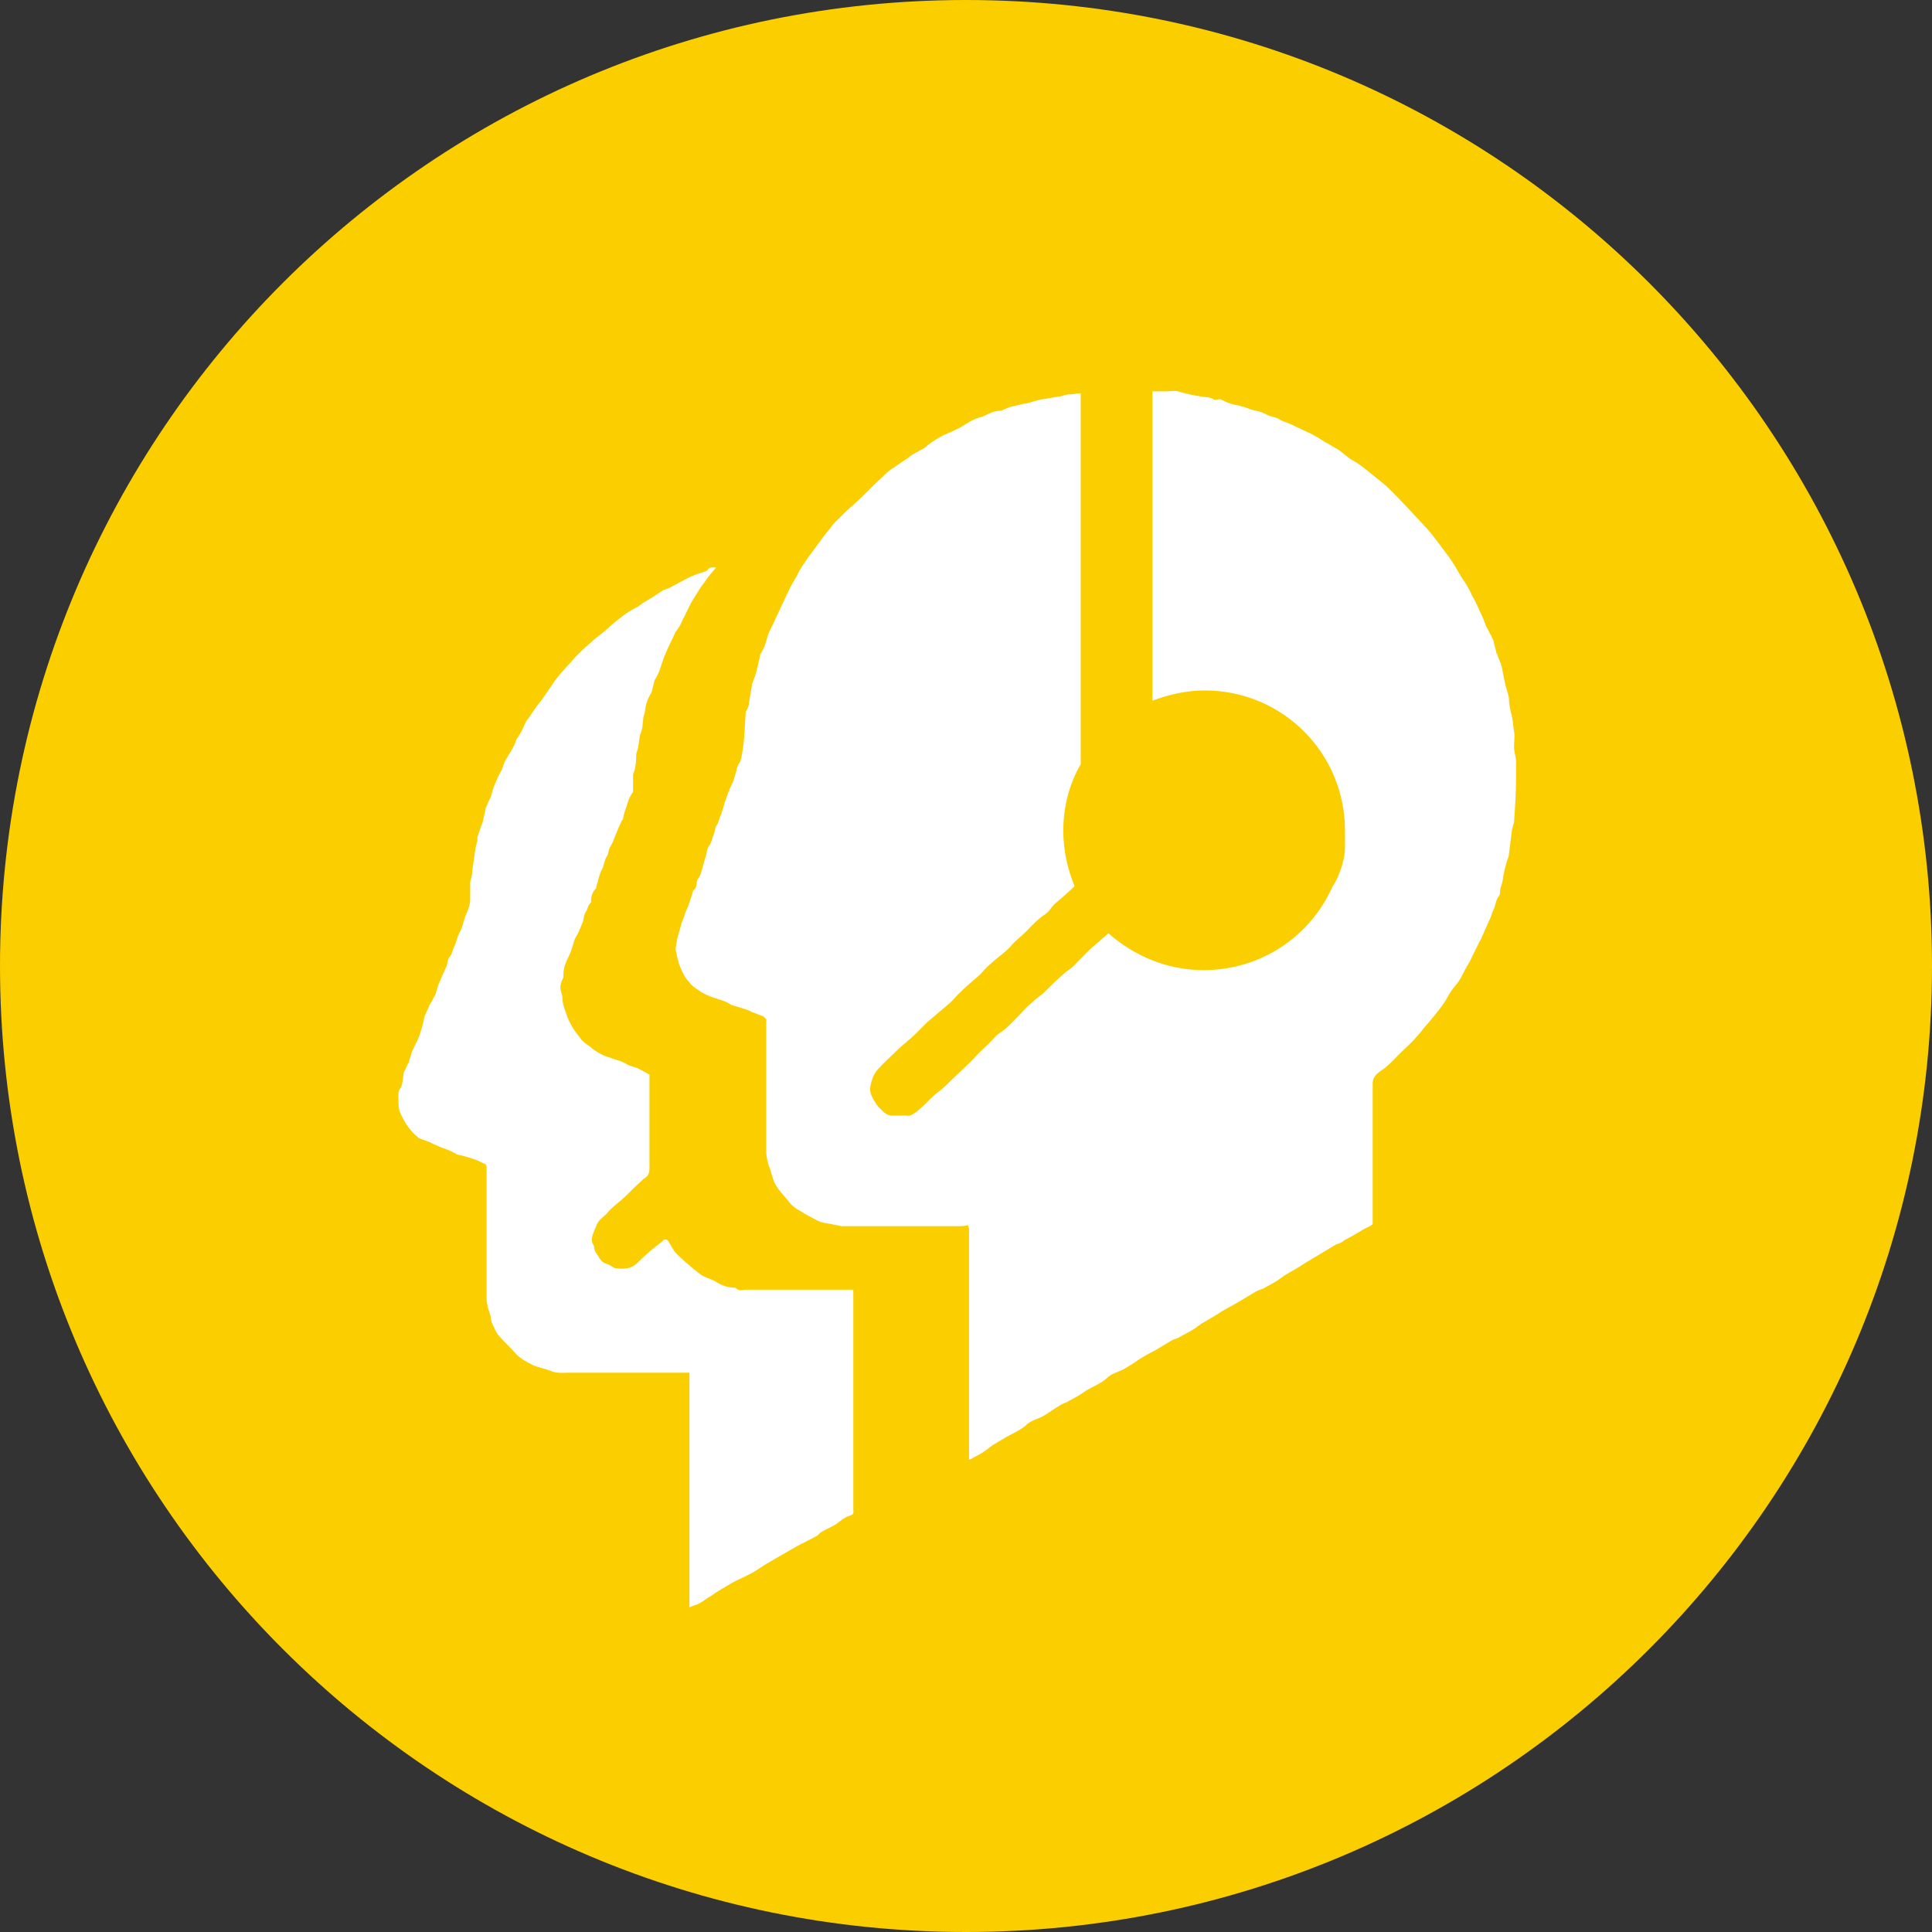
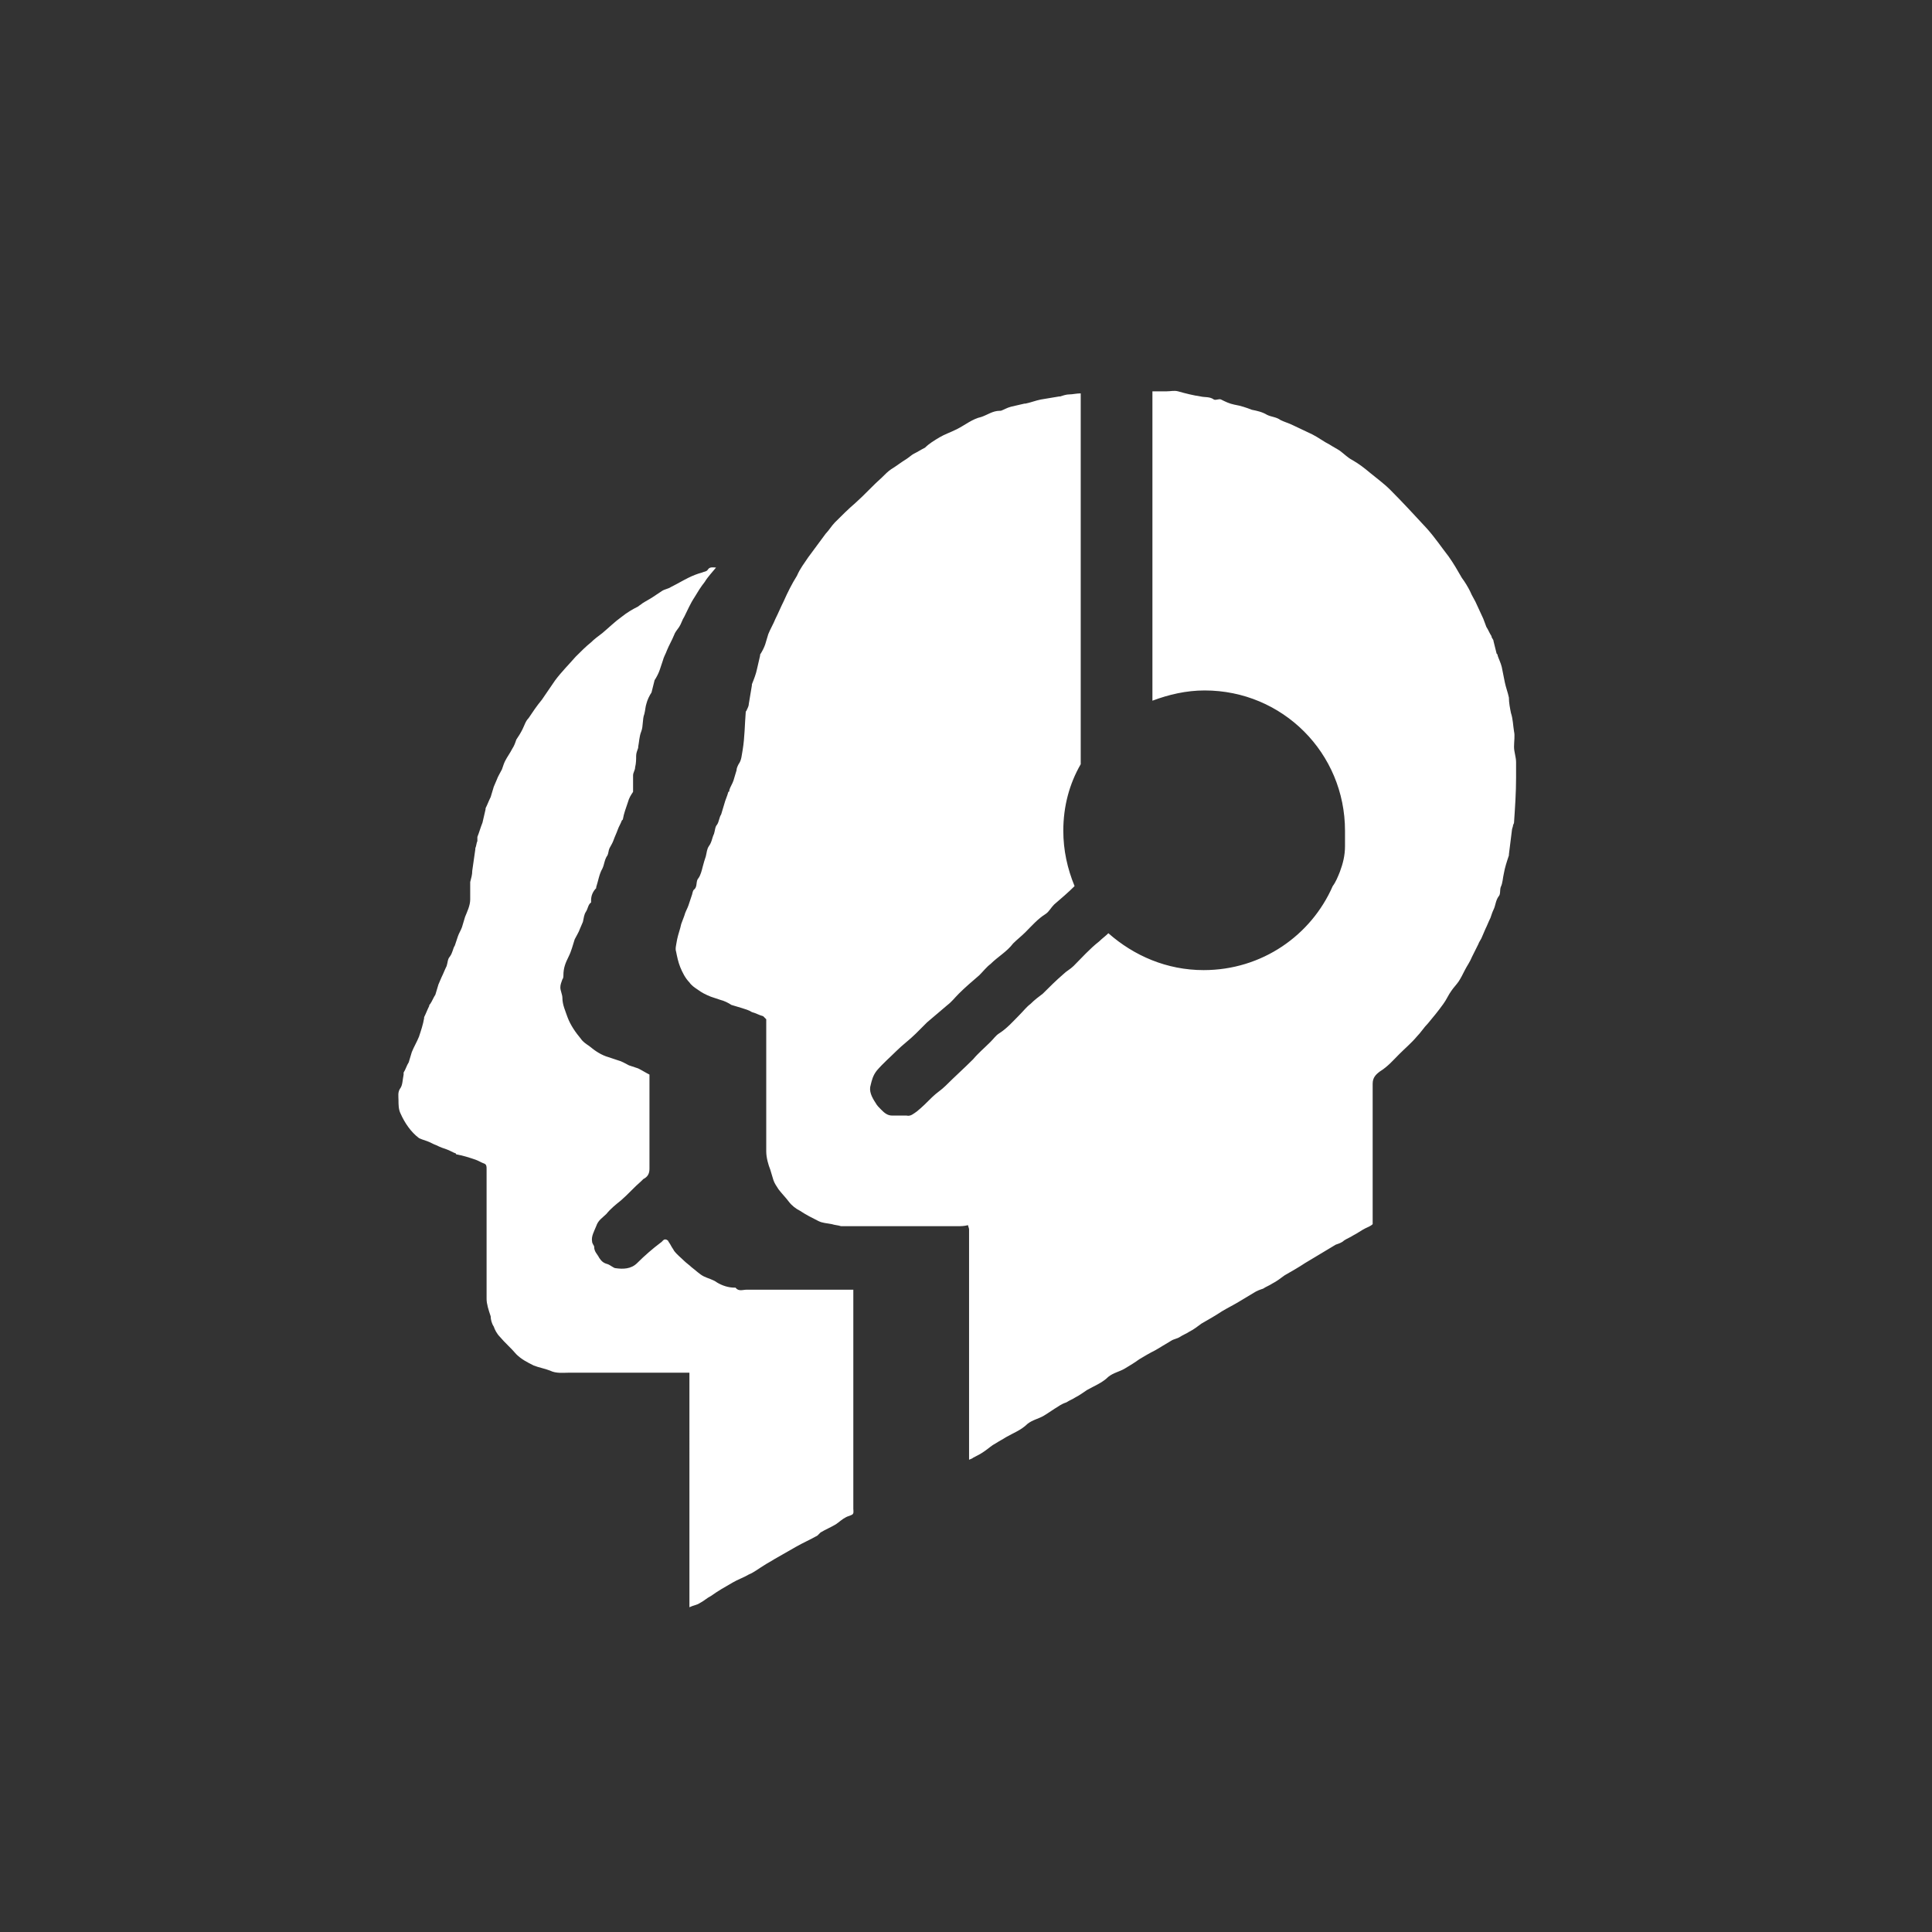
<svg xmlns="http://www.w3.org/2000/svg" version="1.1" id="レイヤー_1" x="0px" y="0px" viewBox="0 0 188.6 188.6" enable-background="new 0 0 188.6 188.6" xml:space="preserve">
  <rect x="0" y="0" width="188.6" height="188.6" fill="#333333" stroke="none" />
  <g>
-     <path fill-rule="evenodd" clip-rule="evenodd" fill="#FBCE00" d="M188.6,94.3c0,52.1-42.2,94.3-94.3,94.3   C42.2,188.6,0,146.4,0,94.3C0,42.2,42.2,0,94.3,0C146.4,0,188.6,42.2,188.6,94.3" />
    <path fill-rule="evenodd" clip-rule="evenodd" fill="#FFFFFF" d="M68.8,56.8c-0.4,0.5-0.7,1-1,1.5c-0.4,0.6-0.7,1.3-1,1.9   c-0.2,0.3-0.3,0.7-0.5,1c-0.2,0.3-0.4,0.5-0.5,0.8c-0.2,0.5-0.5,1-0.7,1.5c-0.1,0.3-0.3,0.6-0.4,1c-0.1,0.3-0.2,0.6-0.3,0.9   c-0.1,0.3-0.3,0.7-0.5,1c-0.1,0.4-0.2,0.8-0.3,1.2c0,0,0,0,0,0c-0.2,0.3-0.4,0.7-0.5,1.1c-0.1,0.3-0.1,0.6-0.2,1   c-0.2,0.5-0.1,1.2-0.3,1.7c-0.2,0.5-0.2,1-0.3,1.5c0,0,0,0,0,0.1c-0.1,0.3-0.2,0.5-0.2,0.8c0,0.3,0,0.7-0.1,1.1   c0,0.3-0.2,0.5-0.2,0.8c0,0.4,0,0.9,0,1.3c0,0.1,0,0.2,0,0.3c-0.2,0.3-0.4,0.6-0.5,1c-0.2,0.6-0.4,1.1-0.5,1.7c0,0-0.1,0.1-0.1,0.1   c-0.1,0.3-0.3,0.6-0.4,0.9c-0.1,0.3-0.3,0.7-0.4,1c-0.1,0.3-0.3,0.6-0.4,0.8c-0.1,0.2-0.1,0.5-0.2,0.7c-0.3,0.4-0.3,0.9-0.5,1.3   c-0.3,0.5-0.4,1.2-0.6,1.8c0,0,0,0.1,0,0.1c-0.3,0.3-0.5,0.7-0.5,1.2c0,0.1,0,0.1,0,0.2c-0.3,0.2-0.3,0.6-0.5,0.9   c-0.2,0.3-0.2,0.6-0.3,1c-0.1,0.2-0.2,0.5-0.3,0.7c-0.1,0.3-0.3,0.6-0.5,1c-0.2,0.6-0.3,1.1-0.6,1.7c-0.3,0.6-0.5,1.1-0.5,1.8   c0,0.1,0,0.3-0.1,0.4c-0.1,0.3-0.2,0.5-0.2,0.8c0,0.3,0.2,0.7,0.2,1c0,0.7,0.3,1.3,0.5,1.9c0.3,0.8,0.8,1.5,1.3,2.1   c0.2,0.3,0.5,0.5,0.8,0.7c0.6,0.5,1.2,0.9,1.9,1.1c0.3,0.1,0.6,0.2,0.9,0.3c0.4,0.1,0.7,0.3,1.1,0.5c0.3,0.1,0.6,0.2,0.9,0.3   c0.4,0.2,0.7,0.4,1.1,0.6v0.4c0,2.9,0,5.8,0,8.8c0,0.5-0.2,0.8-0.6,1c-0.1,0.1-0.1,0.1-0.2,0.2c-0.7,0.6-1.3,1.3-2,1.9   c-0.5,0.4-1,0.8-1.4,1.3c-0.4,0.4-0.8,0.6-1,1.2c-0.2,0.5-0.5,1-0.4,1.5c0,0.2,0.2,0.4,0.2,0.5c0,0.5,0.3,0.7,0.5,1.1   c0.2,0.3,0.4,0.5,0.8,0.6c0.3,0.1,0.6,0.4,0.8,0.4c0.7,0.1,1.5,0.1,2.1-0.5c0.7-0.7,1.5-1.4,2.3-2c0.2-0.1,0.3-0.5,0.7-0.2   c0.1,0.2,0.2,0.3,0.3,0.5c0.1,0.2,0.2,0.3,0.3,0.5c0.3,0.4,0.7,0.7,1,1c0.2,0.2,0.5,0.4,0.7,0.6c0.4,0.3,0.8,0.7,1.2,0.9   c0.4,0.2,0.9,0.3,1.3,0.6c0.5,0.3,1.1,0.5,1.7,0.5c0,0,0.1,0,0.1,0c0.3,0.4,0.7,0.2,1.1,0.2c0.9,0,1.8,0,2.7,0h6h1.7v0.3   c0,7,0,14.1,0,21.1c0,0.2,0.1,0.5-0.2,0.6c-0.2,0.1-0.3,0.1-0.5,0.2c-0.4,0.2-0.7,0.5-1,0.7c-0.5,0.3-1,0.5-1.5,0.8   c-0.1,0.1-0.2,0.2-0.3,0.3c-0.7,0.4-1.4,0.7-2.1,1.1c-0.7,0.4-1.4,0.8-2.1,1.2c-0.3,0.2-0.7,0.4-1,0.6c-0.5,0.3-1,0.7-1.5,0.9   c-0.5,0.3-1.1,0.5-1.6,0.8c-0.7,0.4-1.4,0.8-2.1,1.3c-0.4,0.2-0.7,0.5-1.1,0.7c-0.3,0.2-0.6,0.2-1,0.4V134h-0.6   c-3.7,0-7.4,0-11.1,0c-0.6,0-1.3,0.1-1.9-0.2c-0.5-0.2-1.1-0.3-1.6-0.5c-0.6-0.3-1.2-0.6-1.7-1.1c-0.5-0.6-1.1-1.1-1.6-1.7   c-0.3-0.3-0.5-0.7-0.6-1c-0.2-0.3-0.3-0.7-0.3-1c-0.2-0.6-0.4-1.2-0.4-1.7c0-4.2,0-8.5,0-12.7c0-0.2,0-0.4-0.2-0.5   c-0.3-0.1-0.6-0.3-0.9-0.4c-0.6-0.2-1.2-0.4-1.8-0.5c-0.1,0-0.1-0.1-0.1-0.1c-0.3-0.1-0.6-0.3-0.9-0.4c-0.3-0.1-0.6-0.2-1-0.4   c-0.3-0.1-0.6-0.3-0.9-0.4c-0.3-0.1-0.6-0.2-0.8-0.3c-0.8-0.6-1.4-1.5-1.8-2.4c-0.2-0.4-0.2-0.9-0.2-1.3c0-0.4-0.1-0.8,0.2-1.2   c0.2-0.3,0.2-0.8,0.3-1.3c0-0.1,0-0.1,0-0.2c0.2-0.3,0.3-0.7,0.5-1c0.1-0.3,0.2-0.7,0.3-1c0.2-0.5,0.5-1,0.7-1.5   c0.2-0.6,0.4-1.2,0.5-1.8c0,0,0-0.1,0-0.1c0.2-0.4,0.3-0.7,0.5-1.1c0-0.1,0-0.1,0.1-0.2c0.2-0.3,0.3-0.6,0.5-0.9   c0.1-0.3,0.2-0.7,0.3-1c0.1-0.2,0.2-0.5,0.3-0.7c0.2-0.4,0.3-0.7,0.5-1.1c0.1-0.3,0.1-0.7,0.3-0.9c0.3-0.4,0.3-0.8,0.5-1.1   c0.1-0.3,0.2-0.6,0.3-0.9c0.1-0.3,0.3-0.6,0.4-0.9c0.1-0.3,0.2-0.7,0.3-1c0.2-0.5,0.5-1.1,0.5-1.7c0-0.5,0-0.9,0-1.4   c0-0.1,0-0.2,0-0.3c0.1-0.4,0.2-0.7,0.2-1.1c0.1-0.7,0.2-1.4,0.3-2.1c0,0,0-0.1,0-0.1c0.1-0.2,0.1-0.5,0.2-0.7c0-0.1,0-0.3,0-0.4   c0.2-0.5,0.3-0.9,0.5-1.4c0.1-0.4,0.2-0.9,0.3-1.3c0,0,0-0.1,0-0.1c0.2-0.4,0.3-0.7,0.5-1.1c0.1-0.3,0.2-0.7,0.3-1   c0.1-0.2,0.2-0.5,0.3-0.7c0.1-0.3,0.3-0.6,0.5-1c0.1-0.3,0.2-0.6,0.3-0.8c0.2-0.4,0.5-0.8,0.7-1.2c0.2-0.3,0.3-0.6,0.4-0.9   c0.2-0.3,0.4-0.6,0.6-1c0.2-0.4,0.3-0.8,0.6-1.1c0.4-0.6,0.8-1.2,1.3-1.8c0.4-0.6,0.9-1.3,1.3-1.9c0.6-0.8,1.3-1.5,2-2.3   c0.5-0.5,1-1,1.5-1.4c0.3-0.3,0.7-0.6,1.1-0.9c0.6-0.5,1.2-1.1,1.9-1.6c0.5-0.4,1-0.7,1.6-1c0.1-0.1,0.3-0.2,0.4-0.3   c0.3-0.2,0.7-0.4,1-0.6c0.3-0.2,0.6-0.4,0.9-0.6c0.3-0.2,0.6-0.2,0.9-0.4c0.6-0.3,1.1-0.6,1.7-0.9c0.4-0.2,0.9-0.4,1.3-0.5   c0.2-0.1,0.5-0.1,0.6-0.3c0.2-0.3,0.5-0.2,0.8-0.2C69.5,55.9,69.1,56.3,68.8,56.8 M66,92.9c0.1,0.5,0.2,1,0.4,1.5   c0.2,0.5,0.5,1.1,0.9,1.5c0.2,0.3,0.5,0.5,0.8,0.7c0.4,0.3,0.8,0.5,1.3,0.7c0.3,0.1,0.6,0.2,0.9,0.3c0.4,0.1,0.8,0.3,1.1,0.5   c0.3,0.1,0.7,0.2,1,0.3c0.3,0.1,0.7,0.2,1,0.4c0.4,0.1,0.7,0.3,1.1,0.4c0.1,0.1,0.2,0.2,0.3,0.3c0,0.1,0,0.3,0,0.4   c0,4.2,0,8.3,0,12.5c0,0.6,0.2,1.3,0.4,1.8c0.1,0.3,0.2,0.7,0.3,1c0.1,0.3,0.3,0.6,0.5,0.9c0.3,0.4,0.7,0.8,1,1.2   c0.3,0.4,0.7,0.7,1.1,0.9c0.6,0.4,1.2,0.7,1.8,1c0.4,0.2,0.8,0.2,1.3,0.3c0.3,0.1,0.6,0.1,0.9,0.2c0.1,0,0.2,0,0.3,0   c2.6,0,5.2,0,7.8,0c1.1,0,2.2,0,3.3,0c0.3,0,0.6,0,1-0.1c0,0.1,0.1,0.3,0.1,0.4c0,5.4,0,10.8,0,16.2c0,2,0,4.1,0,6.3   c0.2-0.1,0.3-0.1,0.4-0.2c0.4-0.2,0.8-0.4,1.2-0.7c0.3-0.2,0.6-0.5,1-0.7c0.3-0.2,0.7-0.4,1-0.6c0.7-0.4,1.5-0.7,2.1-1.3   c0.5-0.4,1.1-0.5,1.6-0.8c0.5-0.3,0.9-0.6,1.4-0.9c0.3-0.2,0.5-0.3,0.8-0.4c0.3-0.2,0.6-0.3,0.9-0.5c0.4-0.2,0.8-0.5,1.1-0.7   c0.7-0.4,1.5-0.7,2.1-1.3c0.5-0.4,1.1-0.5,1.6-0.8c0.5-0.3,1-0.6,1.4-0.9c0.5-0.3,1-0.6,1.6-0.9c0.5-0.3,1-0.6,1.5-0.9   c0.3-0.2,0.6-0.2,0.9-0.4c0.3-0.2,0.6-0.3,0.9-0.5c0.4-0.2,0.8-0.5,1.2-0.8c0.7-0.4,1.4-0.8,2-1.2c0.5-0.3,1.1-0.6,1.6-0.9   c0.5-0.3,1-0.6,1.5-0.9c0.3-0.2,0.6-0.3,0.9-0.4c0.3-0.2,0.6-0.3,0.9-0.5c0.4-0.2,0.8-0.5,1.2-0.8c0.7-0.4,1.4-0.8,2-1.2   c0.5-0.3,1-0.6,1.5-0.9c0.5-0.3,1-0.6,1.5-0.9c0.3-0.1,0.6-0.2,0.8-0.4c0.3-0.2,0.6-0.3,0.9-0.5c0.4-0.2,0.8-0.5,1.2-0.7   c0.2-0.1,0.5-0.2,0.7-0.4v-0.5c0-4.4,0-8.8,0-13.2c0-0.6,0.3-0.9,0.7-1.2c0.8-0.5,1.3-1.1,1.9-1.7c0.6-0.6,1.2-1.1,1.7-1.7   c0.4-0.4,0.7-0.9,1.1-1.3c0.5-0.6,1-1.2,1.5-1.9c0.3-0.4,0.5-0.9,0.8-1.3c0.2-0.3,0.5-0.6,0.7-0.9c0.2-0.3,0.4-0.7,0.6-1.1   c0.2-0.4,0.5-0.8,0.7-1.3c0.2-0.4,0.4-0.8,0.6-1.2c0.1-0.3,0.3-0.5,0.4-0.8c0.1-0.2,0.2-0.5,0.3-0.7c0.2-0.4,0.3-0.7,0.5-1.1   c0.1-0.3,0.2-0.6,0.3-0.8c0.2-0.4,0.2-0.9,0.5-1.3c0.2-0.2,0.1-0.6,0.2-0.9c0.2-0.4,0.2-0.9,0.3-1.3c0.1-0.6,0.3-1.2,0.5-1.8   c0,0,0-0.1,0-0.1c0.1-0.8,0.2-1.6,0.3-2.4c0-0.1,0.1-0.3,0.1-0.4c0-0.1,0.1-0.2,0.1-0.3c0.1-1.5,0.2-2.9,0.2-4.4c0-0.5,0-1,0-1.5   c0-0.5-0.2-1-0.2-1.5c0-0.5,0.1-1.1,0-1.5c-0.1-0.6-0.1-1.2-0.3-1.8c-0.1-0.5-0.2-1-0.2-1.5c-0.1-0.5-0.3-1-0.4-1.5   c-0.1-0.5-0.2-1-0.3-1.5c-0.1-0.4-0.3-0.8-0.4-1.1c0-0.1,0-0.1-0.1-0.2c-0.1-0.4-0.2-0.8-0.3-1.2c0-0.2-0.2-0.3-0.2-0.5   c-0.2-0.3-0.3-0.6-0.5-0.9c-0.1-0.3-0.2-0.5-0.3-0.8c-0.2-0.4-0.4-0.9-0.6-1.3c-0.2-0.5-0.5-0.9-0.7-1.4c-0.2-0.4-0.5-0.9-0.8-1.3   c-0.4-0.7-0.8-1.4-1.3-2.1c-0.7-0.9-1.3-1.8-2.1-2.7c-1.2-1.3-2.4-2.6-3.6-3.8c-0.6-0.6-1.3-1.1-1.9-1.6c-0.6-0.5-1.1-0.9-1.8-1.3   c-0.4-0.2-0.8-0.6-1.2-0.9c-0.3-0.2-0.7-0.4-1-0.6c-0.6-0.3-1.1-0.7-1.7-1c-0.6-0.3-1.3-0.6-1.9-0.9c-0.4-0.2-0.8-0.3-1.2-0.5   c-0.4-0.3-0.9-0.3-1.3-0.5c-0.5-0.3-1-0.4-1.5-0.5c-0.5-0.2-1.1-0.4-1.7-0.5c-0.5-0.1-0.9-0.3-1.3-0.5c-0.2-0.1-0.5,0.1-0.7,0   c-0.4-0.3-0.9-0.2-1.3-0.3c-0.7-0.1-1.5-0.3-2.2-0.5c-0.4-0.1-0.7,0-1.1,0c-0.5,0-0.9,0-1.4,0v30.2c1.6-0.6,3.3-1,5.1-1   c7.6,0,13.7,6.1,13.7,13.7c0,0,0,0.1,0,0.1c0,0.5,0,1,0,1.4c0,0.9-0.2,1.7-0.5,2.5c-0.2,0.5-0.4,1-0.7,1.4   c-2.1,4.8-6.9,8.2-12.6,8.2c-3.6,0-6.8-1.4-9.3-3.6c-0.3,0.3-0.6,0.5-0.9,0.8c-0.9,0.7-1.7,1.6-2.5,2.4c-0.3,0.3-0.7,0.5-1,0.8   c-0.7,0.6-1.4,1.3-2,1.9c-0.4,0.3-0.8,0.6-1.2,1c-0.4,0.3-0.7,0.7-1.1,1.1c-0.6,0.6-1.2,1.3-2,1.8c-0.3,0.2-0.5,0.5-0.8,0.8   c-0.6,0.6-1.2,1.1-1.7,1.7c-0.9,0.9-1.8,1.7-2.7,2.6c-0.4,0.4-0.9,0.7-1.3,1.1c-0.5,0.5-1,1-1.5,1.4c-0.3,0.2-0.6,0.5-1,0.4   c-0.5,0-0.9,0-1.4,0c-0.5,0-0.8-0.3-1.1-0.6c-0.2-0.2-0.4-0.4-0.5-0.6c-0.4-0.6-0.7-1.2-0.5-1.8c0.1-0.4,0.2-0.9,0.6-1.4   c0.6-0.7,1.3-1.3,1.9-1.9c0.6-0.6,1.3-1.1,1.9-1.7c0.4-0.4,0.8-0.8,1.1-1.1c0.7-0.6,1.3-1.1,2-1.7c0.4-0.3,0.7-0.7,1.1-1.1   c0.6-0.6,1.3-1.2,2-1.8c0.4-0.4,0.7-0.8,1.1-1.1c0.7-0.7,1.6-1.2,2.2-2c0.4-0.4,0.8-0.7,1.2-1.1c0.6-0.6,1.2-1.3,2-1.8   c0.3-0.2,0.5-0.6,0.8-0.9c0.7-0.6,1.4-1.2,2-1.8c-0.7-1.7-1.1-3.5-1.1-5.4c0-2.4,0.6-4.6,1.7-6.5c0-11.9,0-23.8,0-35.7   c0-0.2,0-0.4,0-0.5c-0.4,0-0.8,0.1-1.1,0.1c-0.3,0-0.6,0.1-0.9,0.2c0,0,0,0-0.1,0c-0.6,0.1-1.2,0.2-1.8,0.3c-0.5,0.1-1,0.3-1.5,0.4   c0,0,0,0-0.1,0c-0.4,0.1-0.9,0.2-1.3,0.3c-0.4,0.1-0.7,0.3-1,0.4c0,0-0.1,0-0.1,0c-0.7,0-1.2,0.4-1.8,0.6c-0.9,0.2-1.6,0.8-2.4,1.2   c-0.6,0.3-1.2,0.5-1.7,0.8c-0.5,0.3-1,0.6-1.4,1c-0.4,0.2-0.7,0.4-1.1,0.6c-0.2,0.1-0.4,0.3-0.7,0.5c-0.5,0.3-1,0.7-1.5,1   c-0.3,0.2-0.6,0.5-0.9,0.8c-0.9,0.8-1.7,1.7-2.6,2.5c-0.7,0.6-1.3,1.2-2,1.9c-0.3,0.3-0.6,0.8-0.9,1.1c-0.6,0.8-1.1,1.5-1.7,2.3   c-0.4,0.6-0.8,1.1-1.1,1.8c-0.5,0.8-0.9,1.6-1.3,2.5c-0.3,0.6-0.5,1.1-0.8,1.7c-0.2,0.5-0.5,1-0.7,1.5c-0.1,0.3-0.2,0.7-0.3,1   c-0.1,0.3-0.3,0.7-0.5,1c0,0,0,0,0,0.1c-0.1,0.4-0.2,0.9-0.3,1.3c-0.1,0.5-0.3,1-0.5,1.5c0,0,0,0.1,0,0.1c-0.1,0.6-0.2,1.2-0.3,1.8   c0,0.2-0.1,0.4-0.2,0.6c0,0.1-0.1,0.1-0.1,0.2c-0.1,1.2-0.1,2.5-0.3,3.7c-0.1,0.5-0.1,1-0.4,1.4c-0.1,0.2-0.2,0.4-0.2,0.6   c-0.1,0.3-0.2,0.7-0.3,1c-0.1,0.3-0.3,0.6-0.4,0.9c0,0.1,0,0.2-0.1,0.2c-0.1,0.4-0.3,0.8-0.4,1.2c-0.1,0.3-0.2,0.7-0.3,1   c-0.2,0.3-0.2,0.7-0.4,1c-0.2,0.2-0.2,0.6-0.3,0.9c-0.2,0.4-0.2,0.8-0.5,1.2c-0.2,0.3-0.2,0.6-0.3,1c-0.1,0.3-0.2,0.6-0.3,1   c-0.1,0.4-0.2,0.8-0.4,1.1c-0.3,0.3-0.1,0.8-0.4,1.1c-0.2,0.1-0.2,0.5-0.3,0.7c-0.1,0.3-0.2,0.6-0.3,0.9c-0.1,0.3-0.3,0.6-0.4,1   c-0.1,0.3-0.2,0.5-0.3,0.8c-0.1,0.5-0.3,1-0.4,1.5C66,92.3,65.9,92.6,66,92.9" />
  </g>
  <g>
</g>
  <g>
</g>
  <g>
</g>
  <g>
</g>
  <g>
</g>
  <g>
</g>
  <g>
</g>
  <g>
</g>
  <g>
</g>
  <g>
</g>
  <g>
</g>
  <g>
</g>
  <g>
</g>
  <g>
</g>
  <g>
</g>
</svg>